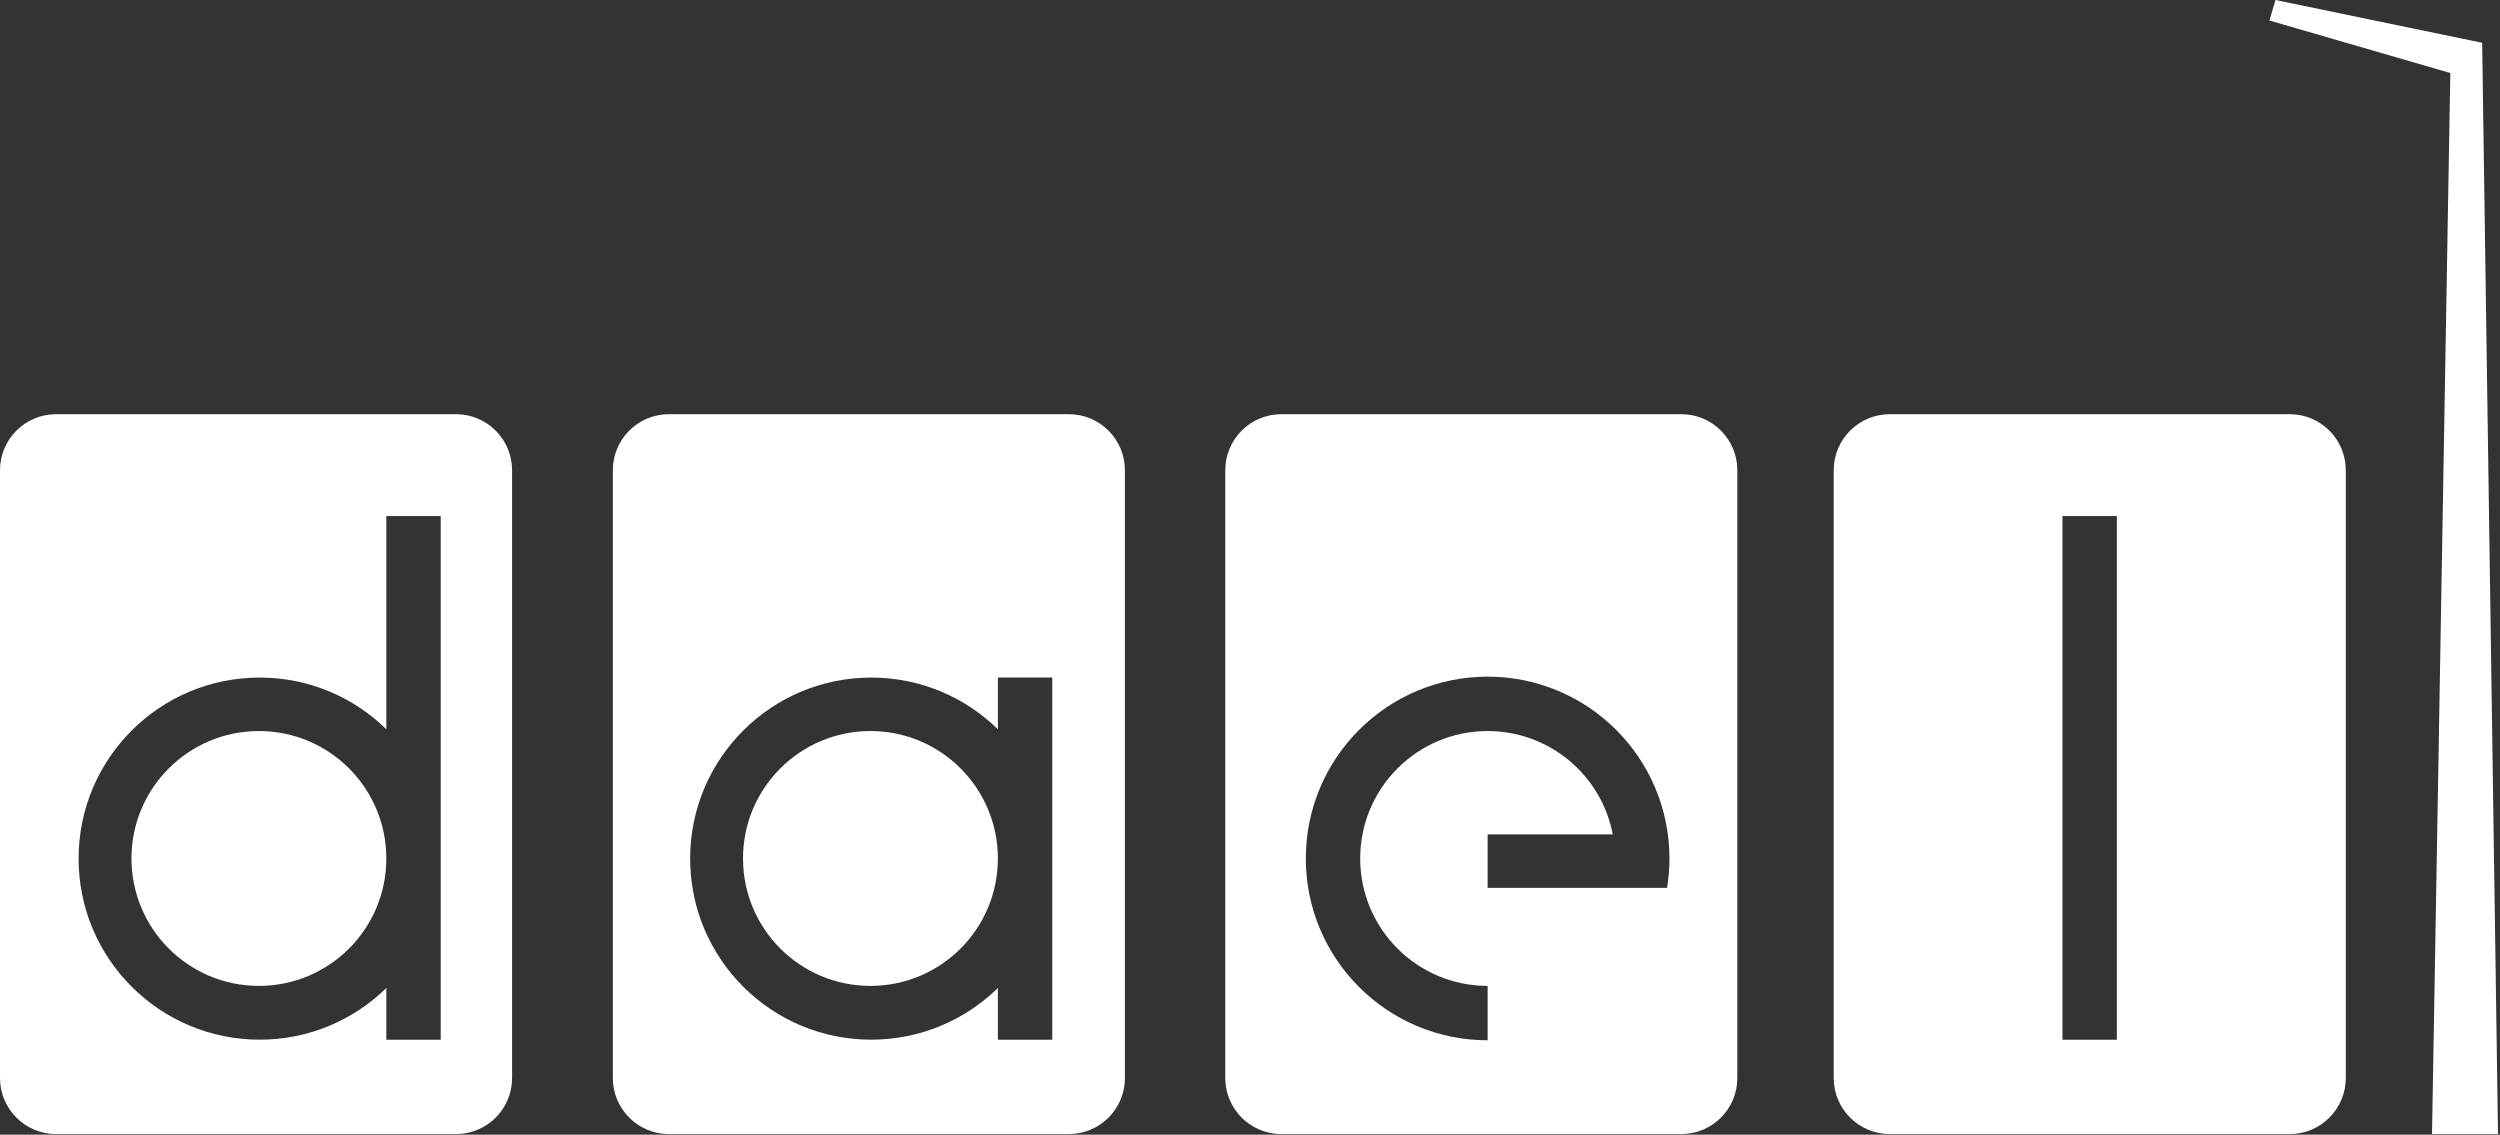
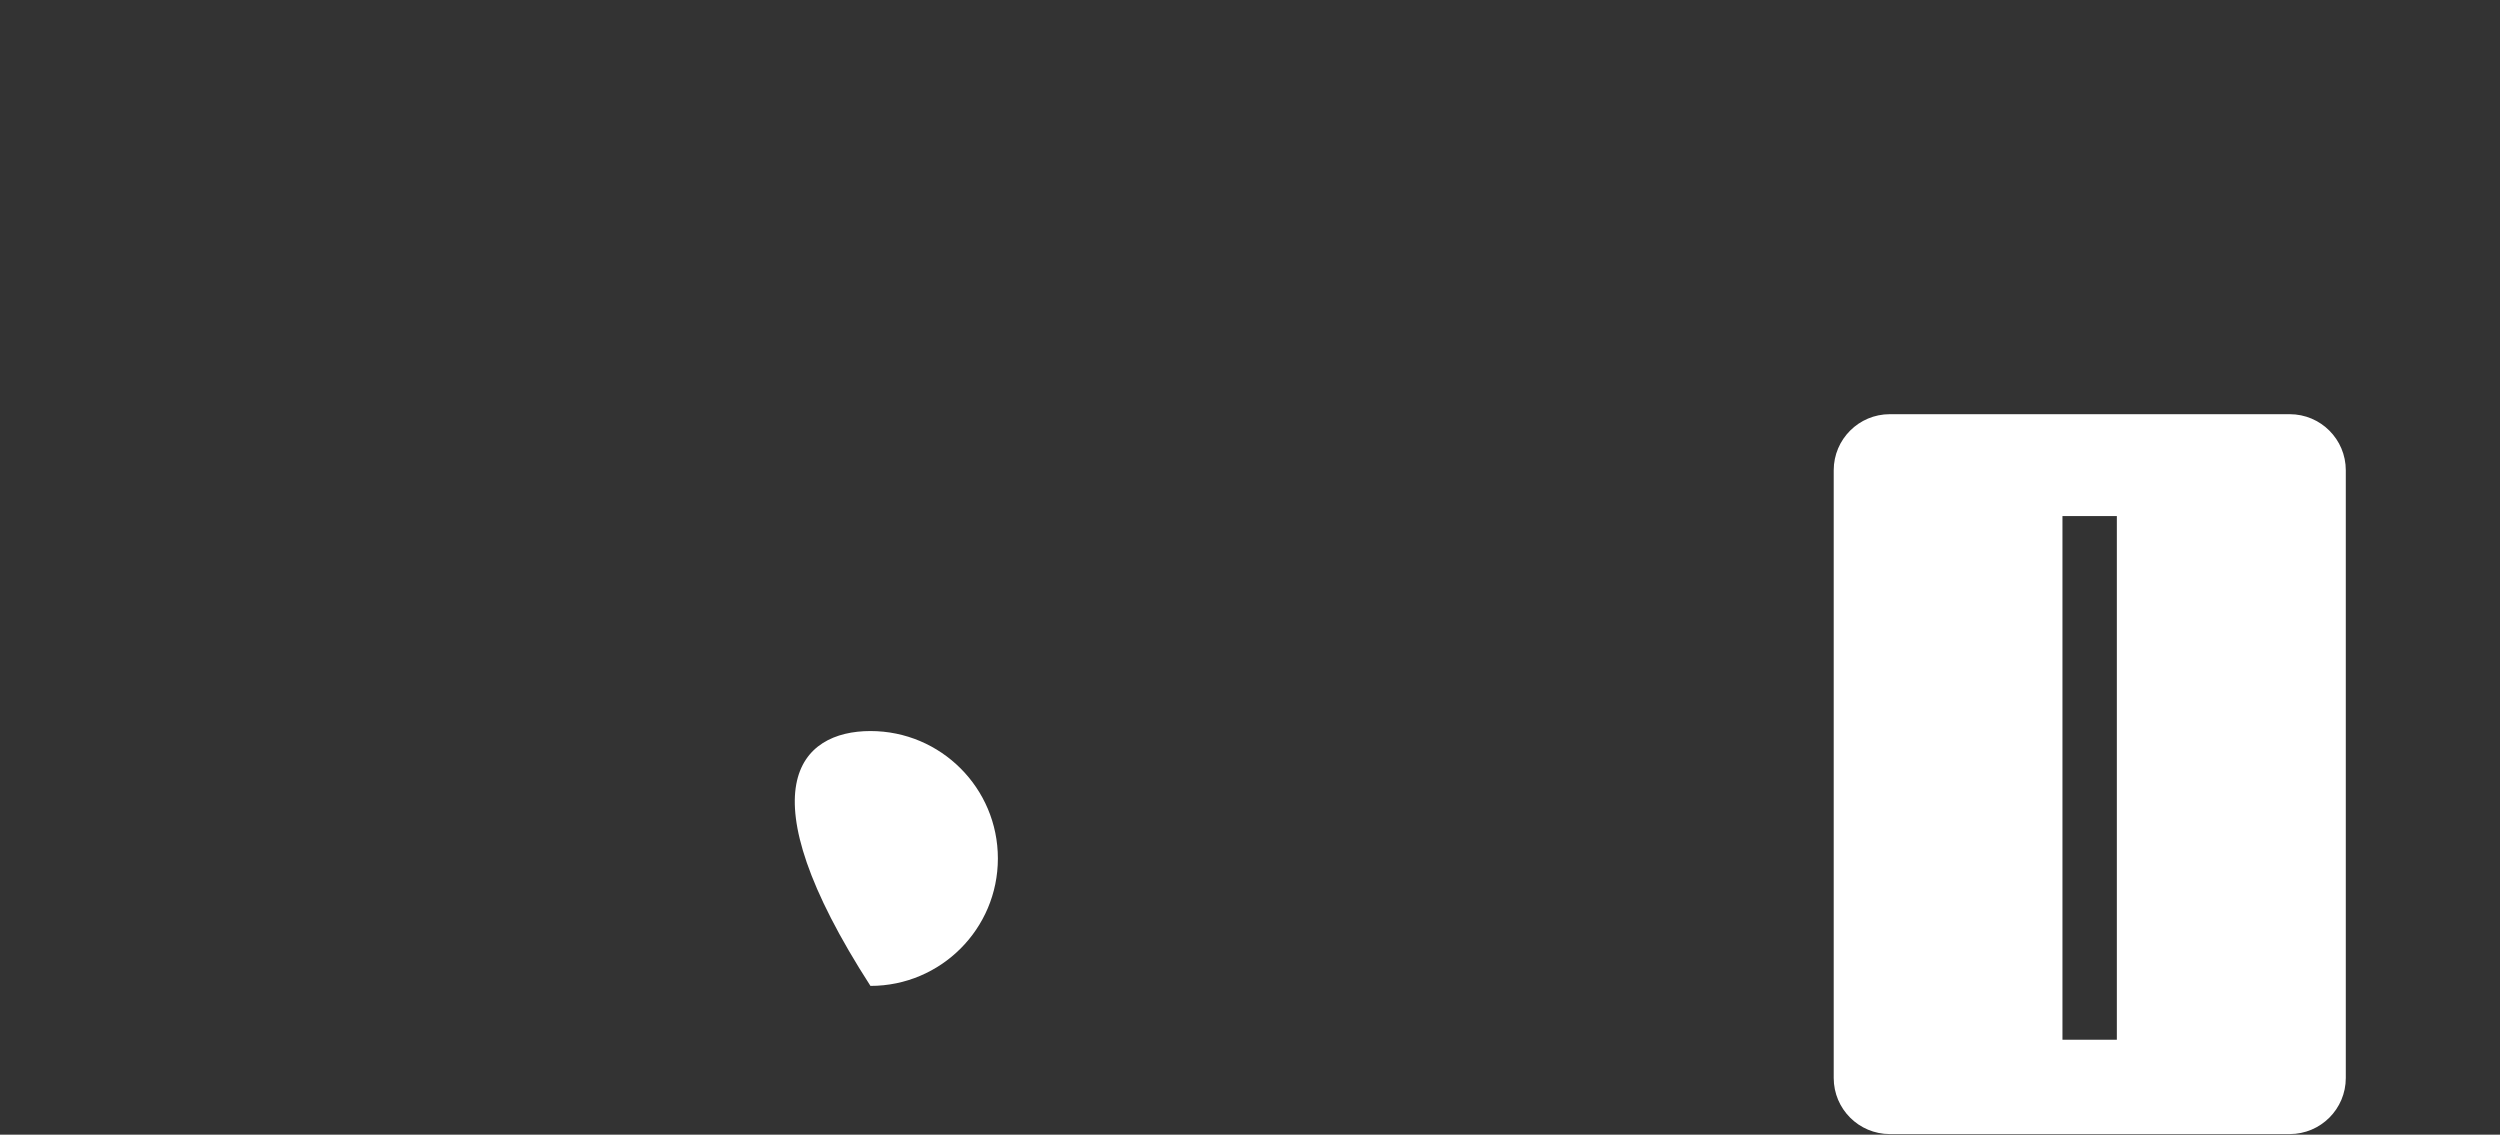
<svg xmlns="http://www.w3.org/2000/svg" width="100%" height="100%" viewBox="0 0 802 364" version="1.1" xml:space="preserve" style="fill-rule:evenodd;clip-rule:evenodd;stroke-linejoin:round;stroke-miterlimit:2;">
  <rect x="0" y="0" width="802" height="364" fill="#333333" stroke="none" />
  <g transform="matrix(1,0,0,1,-2718.94,-0)">
    <g transform="matrix(1,0,0,1,2718.94,0)">
      <g transform="matrix(1,0,0,1,729.978,363.809)">
-         <path d="M0,-363.809L-1.957,-357.234L56.085,-340.383L50.213,0L71.382,0L66.298,-350.085L0,-363.809Z" style="fill:white;fill-rule:nonzero;" />
-       </g>
+         </g>
    </g>
    <g transform="matrix(1,0,0,1,2718.94,0)">
      <g transform="matrix(1,0,0,1,123.936,262.738)">
-         <path d="M0,-28.794C-10.475,-39.052 -24.818,-45.377 -40.638,-45.377C-72.716,-45.377 -98.722,-19.372 -98.722,12.707C-98.722,44.787 -72.716,70.791 -40.638,70.791C-24.818,70.791 -10.475,64.467 0,54.209L0,70.816L17.447,70.816L17.447,-97.184L0,-97.184L0,-28.794ZM22.351,101.071L-105.947,101.071C-115.882,101.071 -123.936,93.018 -123.936,83.082L-123.936,-111.876C-123.936,-121.811 -115.882,-129.865 -105.947,-129.865L22.351,-129.865C32.286,-129.865 40.34,-121.811 40.34,-111.876L40.34,83.082C40.34,93.018 32.286,101.071 22.351,101.071" style="fill:white;fill-rule:nonzero;" />
-       </g>
+         </g>
    </g>
    <g transform="matrix(1,0,0,1,2718.94,0)">
      <g transform="matrix(0,-1,-1,0,83.055,234.518)">
-         <path d="M-40.88,-40.881C-63.457,-40.881 -81.76,-22.578 -81.76,-0.001C-81.76,22.576 -63.457,40.88 -40.88,40.88C-18.302,40.88 -0.001,22.576 -0.001,-0.001C-0.001,-22.578 -18.302,-40.881 -40.88,-40.881" style="fill:white;fill-rule:nonzero;" />
-       </g>
+         </g>
    </g>
    <g transform="matrix(1,0,0,1,2718.94,0)">
      <g transform="matrix(1,0,0,1,337.566,279.32)">
-         <path d="M0,-61.958L-17.447,-61.958L-17.447,-45.376C-27.922,-55.634 -42.265,-61.958 -58.084,-61.958C-90.163,-61.958 -116.168,-35.954 -116.168,-3.875C-116.168,28.205 -90.163,54.209 -58.084,54.209C-42.265,54.209 -27.922,47.885 -17.447,37.627L-17.447,54.234L0,54.234L0,-61.958ZM5.317,84.489L-122.981,84.489C-132.916,84.489 -140.97,76.436 -140.97,66.5L-140.97,-128.458C-140.97,-138.393 -132.916,-146.447 -122.981,-146.447L5.317,-146.447C15.252,-146.447 23.306,-138.393 23.306,-128.458L23.306,66.5C23.306,76.436 15.252,84.489 5.317,84.489" style="fill:white;fill-rule:nonzero;" />
-       </g>
+         </g>
    </g>
    <g transform="matrix(1,0,0,1,2718.94,0)">
      <g transform="matrix(0,-1,-1,0,279.239,234.518)">
-         <path d="M-40.879,-40.88C-63.457,-40.88 -81.759,-22.577 -81.759,-0C-81.759,22.577 -63.457,40.879 -40.879,40.879C-18.302,40.879 0,22.577 0,-0C0,-22.577 -18.302,-40.88 -40.879,-40.88" style="fill:white;fill-rule:nonzero;" />
+         <path d="M-40.879,-40.88C-63.457,-40.88 -81.759,-22.577 -81.759,-0C-18.302,40.879 0,22.577 0,-0C0,-22.577 -18.302,-40.88 -40.879,-40.88" style="fill:white;fill-rule:nonzero;" />
      </g>
    </g>
    <g transform="matrix(1,0,0,1,2718.94,0)">
      <g transform="matrix(1,0,0,1,477.232,180.405)">
-         <path d="M0,135.872C-22.577,135.872 -40.88,117.57 -40.88,94.992C-40.88,72.415 -22.577,54.113 0,54.113C19.939,54.113 36.544,68.388 40.152,87.276L0,87.276L0,104.425L57.568,104.425C58.067,101.355 58.327,98.204 58.327,94.992C58.327,62.779 32.213,36.666 0,36.666C-32.213,36.666 -58.327,62.779 -58.327,94.992C-58.327,127.205 -32.213,153.319 0,153.319L0,135.872ZM62.119,183.404L-66.179,183.404C-76.114,183.404 -84.168,175.35 -84.168,165.414L-84.168,-29.543C-84.168,-39.478 -76.114,-47.532 -66.179,-47.532L62.119,-47.532C72.054,-47.532 80.108,-39.478 80.108,-29.543L80.108,165.414C80.108,175.35 72.054,183.404 62.119,183.404" style="fill:white;fill-rule:nonzero;" />
-       </g>
+         </g>
    </g>
    <g transform="matrix(1,0,0,1,2718.94,0)">
      <g transform="matrix(1,0,0,1,0,132.873)">
        <path d="M661.638,200.68L679.085,200.68L679.085,32.68L661.638,32.68L661.638,200.68ZM734.542,230.936L606.245,230.936C596.31,230.936 588.255,222.882 588.255,212.947L588.255,17.989C588.255,8.054 596.31,0 606.245,0L734.542,0C744.477,0 752.532,8.054 752.532,17.989L752.532,212.947C752.532,222.882 744.477,230.936 734.542,230.936" style="fill:white;fill-rule:nonzero;" />
      </g>
    </g>
  </g>
</svg>